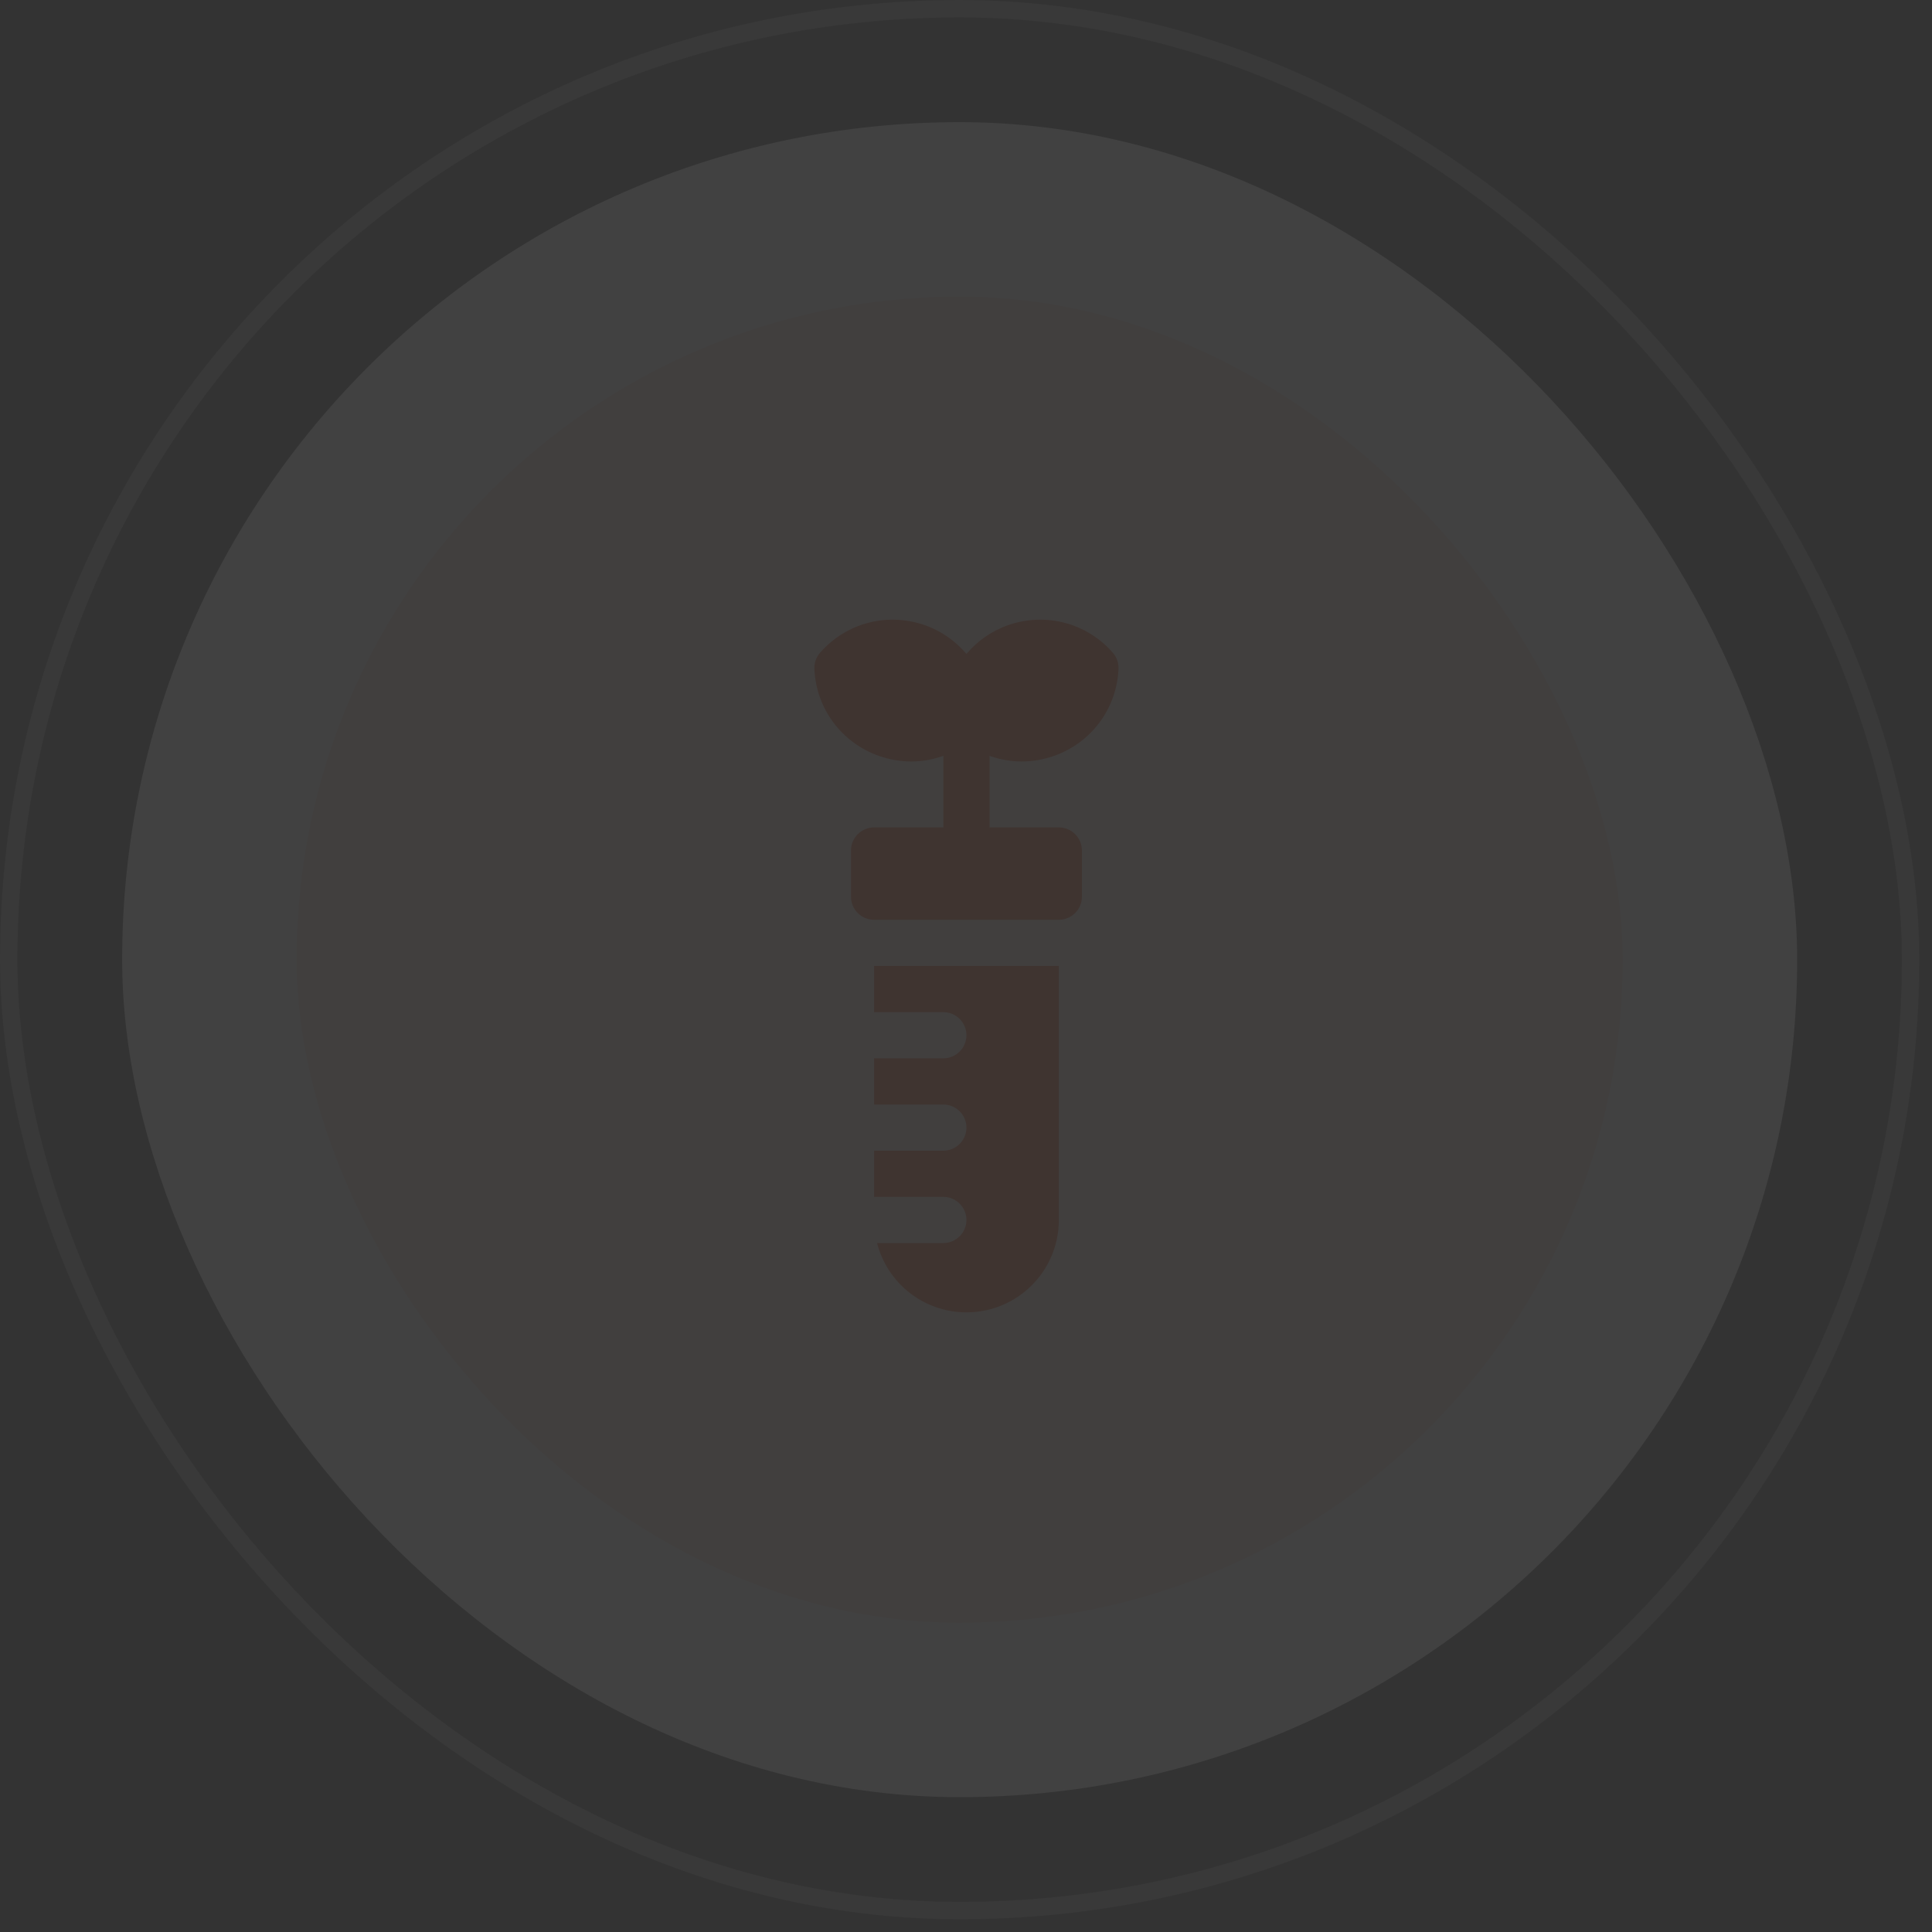
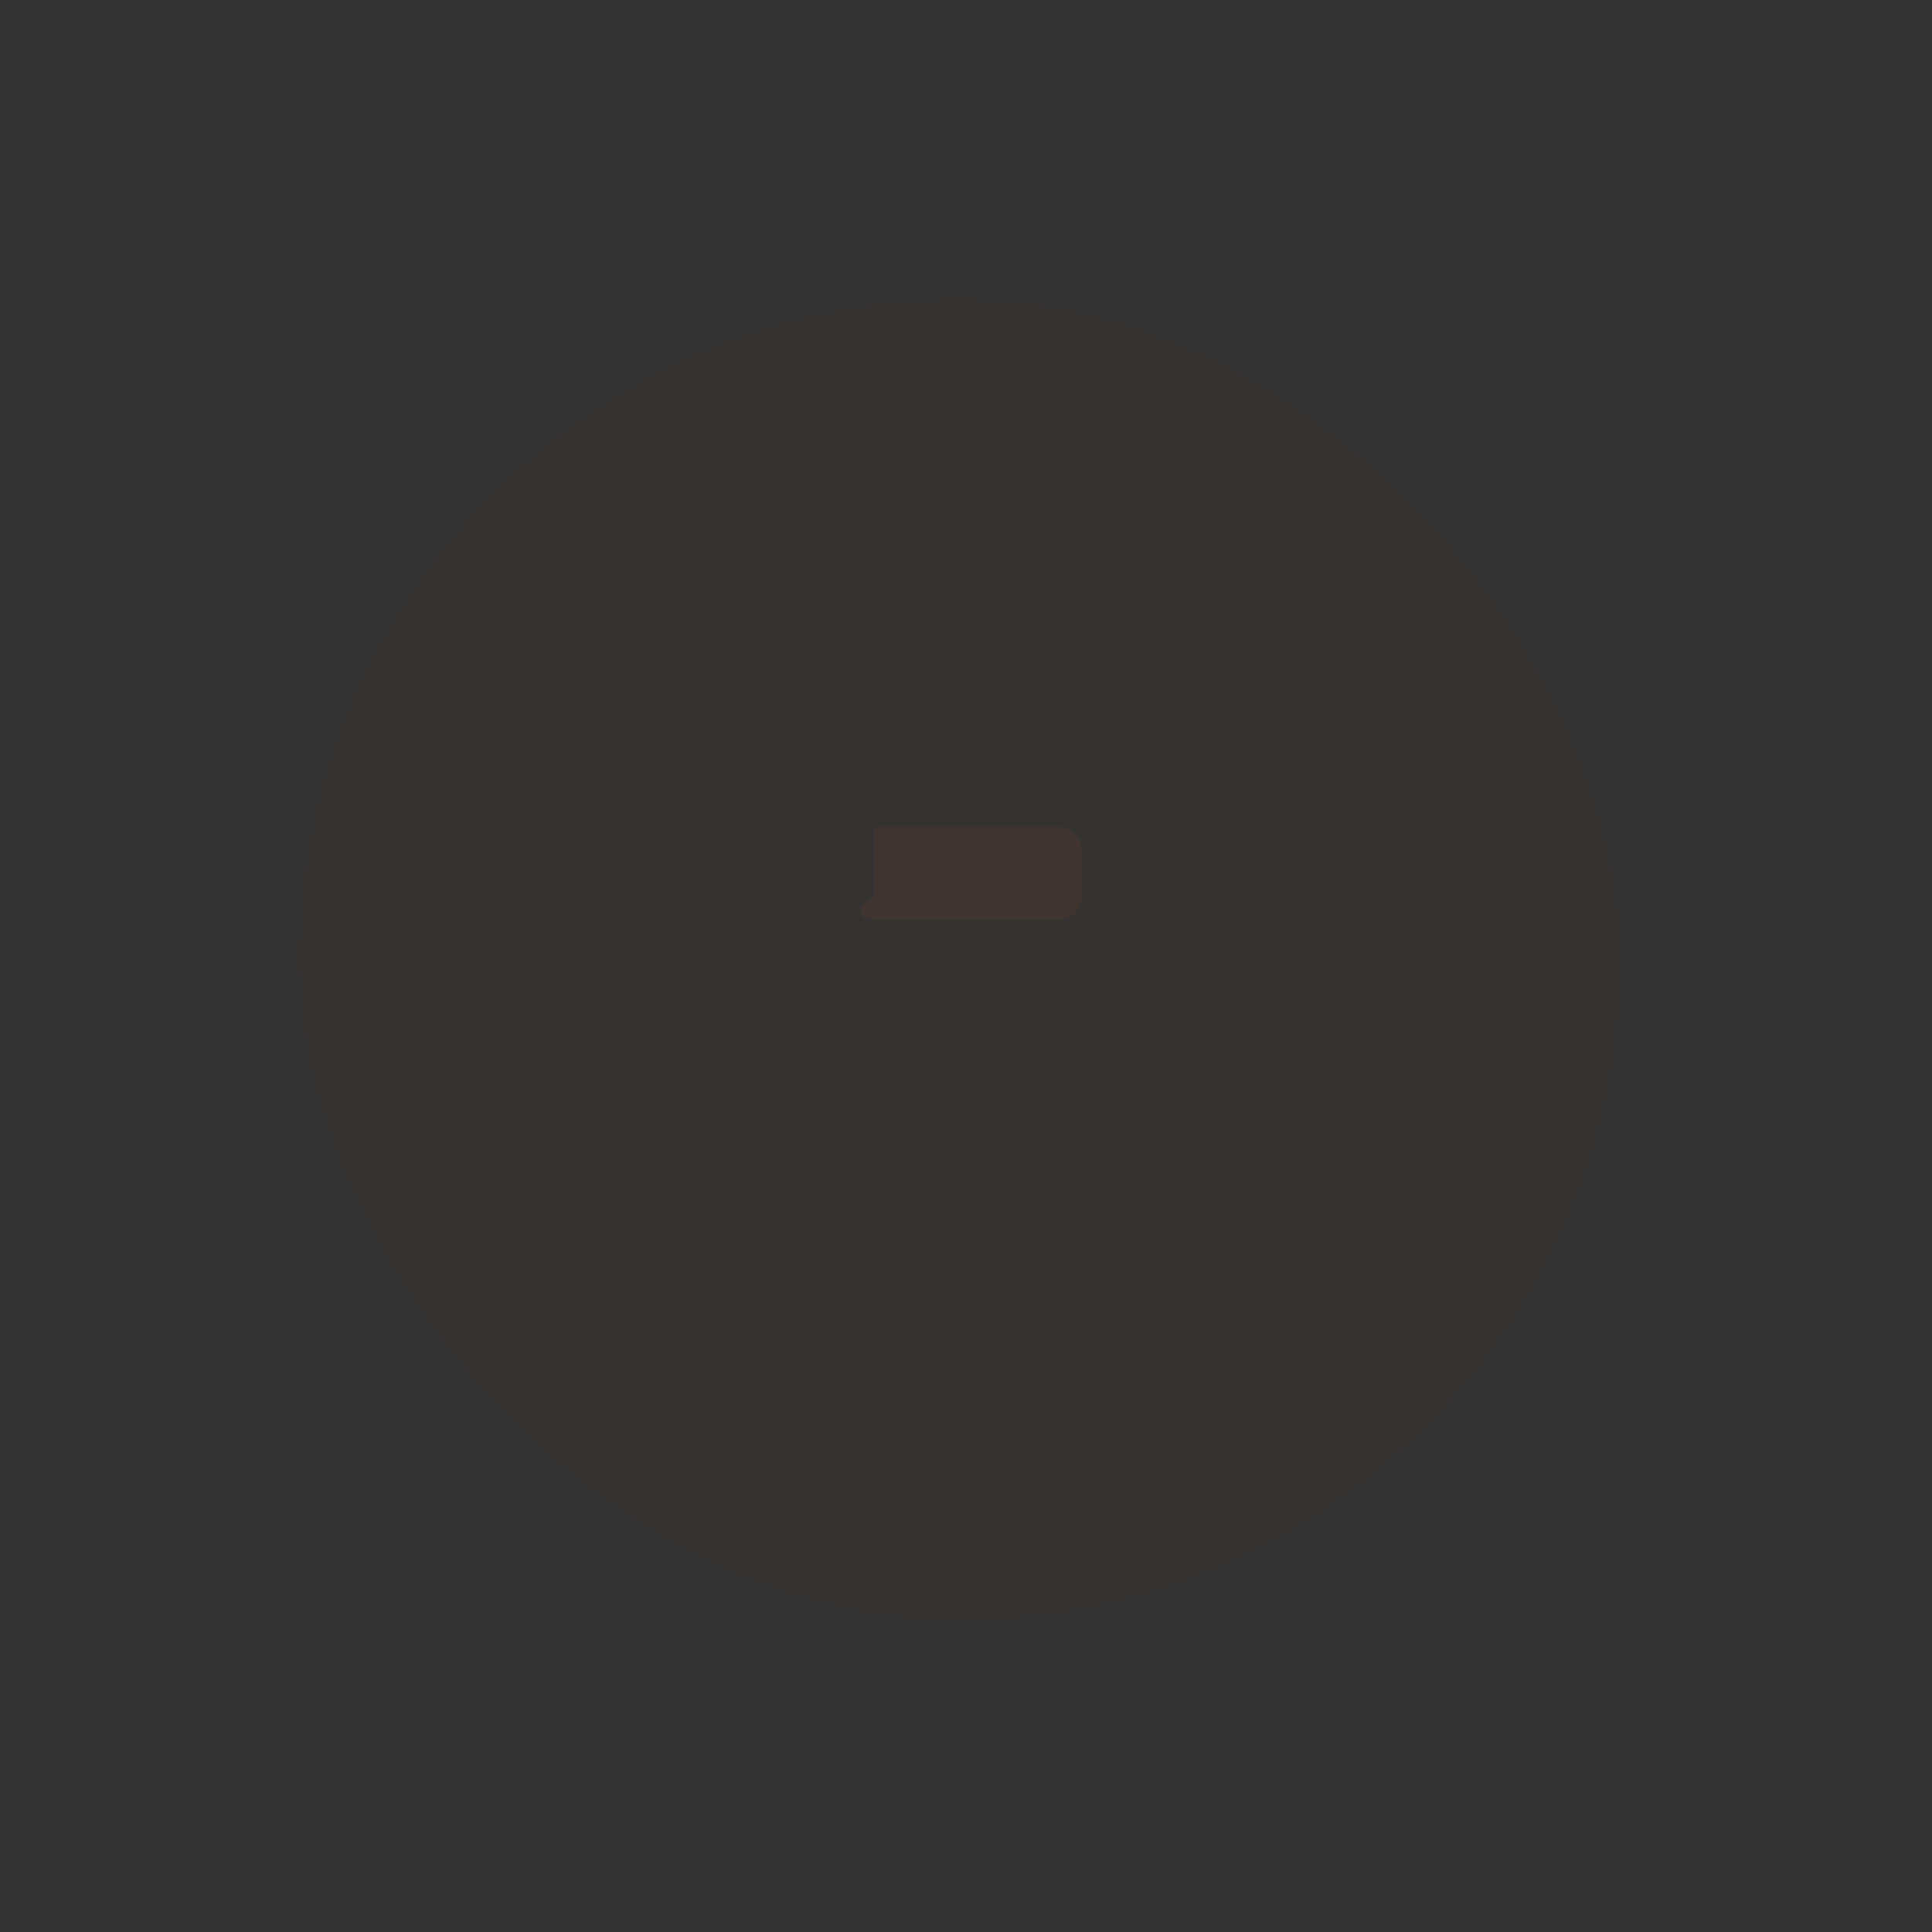
<svg xmlns="http://www.w3.org/2000/svg" width="114" height="114" viewBox="0 0 114 114" fill="none">
  <rect x="0" y="0" width="114" height="114" fill="#333333" stroke="none" />
  <g opacity="0.07">
-     <rect x="0.515" y="0.515" width="112.221" height="112.221" rx="56.111" stroke="white" stroke-opacity="0.4" stroke-width="1.03" />
-     <rect x="7.207" y="7.207" width="98.837" height="98.837" rx="49.419" fill="white" />
    <rect opacity="0.17" x="17.503" y="17.502" width="78.246" height="78.246" rx="39.123" fill="#E63B00" />
-     <path d="M62.477 48.823H51.577C50.824 48.823 50.214 49.433 50.214 50.186V52.911C50.214 53.663 50.824 54.273 51.577 54.273H62.477C63.229 54.273 63.839 53.663 63.839 52.911V50.186C63.839 49.433 63.229 48.823 62.477 48.823Z" fill="#E63B00" />
-     <path d="M62.477 56.998V71.986C62.477 74.997 60.038 77.436 57.027 77.436C54.492 77.436 52.353 75.706 51.754 73.348H55.664C56.414 73.348 57.027 72.735 57.027 71.986C57.027 71.237 56.414 70.623 55.664 70.623H51.577V67.898H55.664C56.414 67.898 57.027 67.285 57.027 66.536C57.027 65.786 56.414 65.173 55.664 65.173H51.577V62.448H55.664C56.414 62.448 57.027 61.835 57.027 61.086C57.027 60.336 56.414 59.723 55.664 59.723H51.577V56.998L62.477 56.998Z" fill="#E63B00" />
-     <path d="M65.662 38.513C64.118 36.751 61.692 36.115 59.477 36.891C58.496 37.235 57.667 37.833 57.026 38.585C56.386 37.833 55.557 37.235 54.575 36.891C52.361 36.115 49.936 36.749 48.391 38.513C48.159 38.777 48.039 39.121 48.054 39.471C48.158 41.812 49.654 43.827 51.867 44.604C52.493 44.824 53.136 44.931 53.771 44.931C54.935 44.931 56.067 44.562 57.026 43.886C57.986 44.562 59.118 44.931 60.282 44.931C60.917 44.931 61.56 44.824 62.187 44.604C64.399 43.827 65.895 41.812 65.999 39.471C66.014 39.121 65.893 38.777 65.662 38.513Z" fill="#E63B00" />
-     <path d="M57.028 51.953C56.275 51.953 55.665 51.344 55.665 50.59V40.775C55.665 40.022 56.275 39.412 57.028 39.412C57.78 39.412 58.39 40.022 58.39 40.775V50.59C58.39 51.343 57.78 51.953 57.028 51.953Z" fill="#E63B00" />
+     <path d="M62.477 48.823H51.577V52.911C50.214 53.663 50.824 54.273 51.577 54.273H62.477C63.229 54.273 63.839 53.663 63.839 52.911V50.186C63.839 49.433 63.229 48.823 62.477 48.823Z" fill="#E63B00" />
  </g>
</svg>